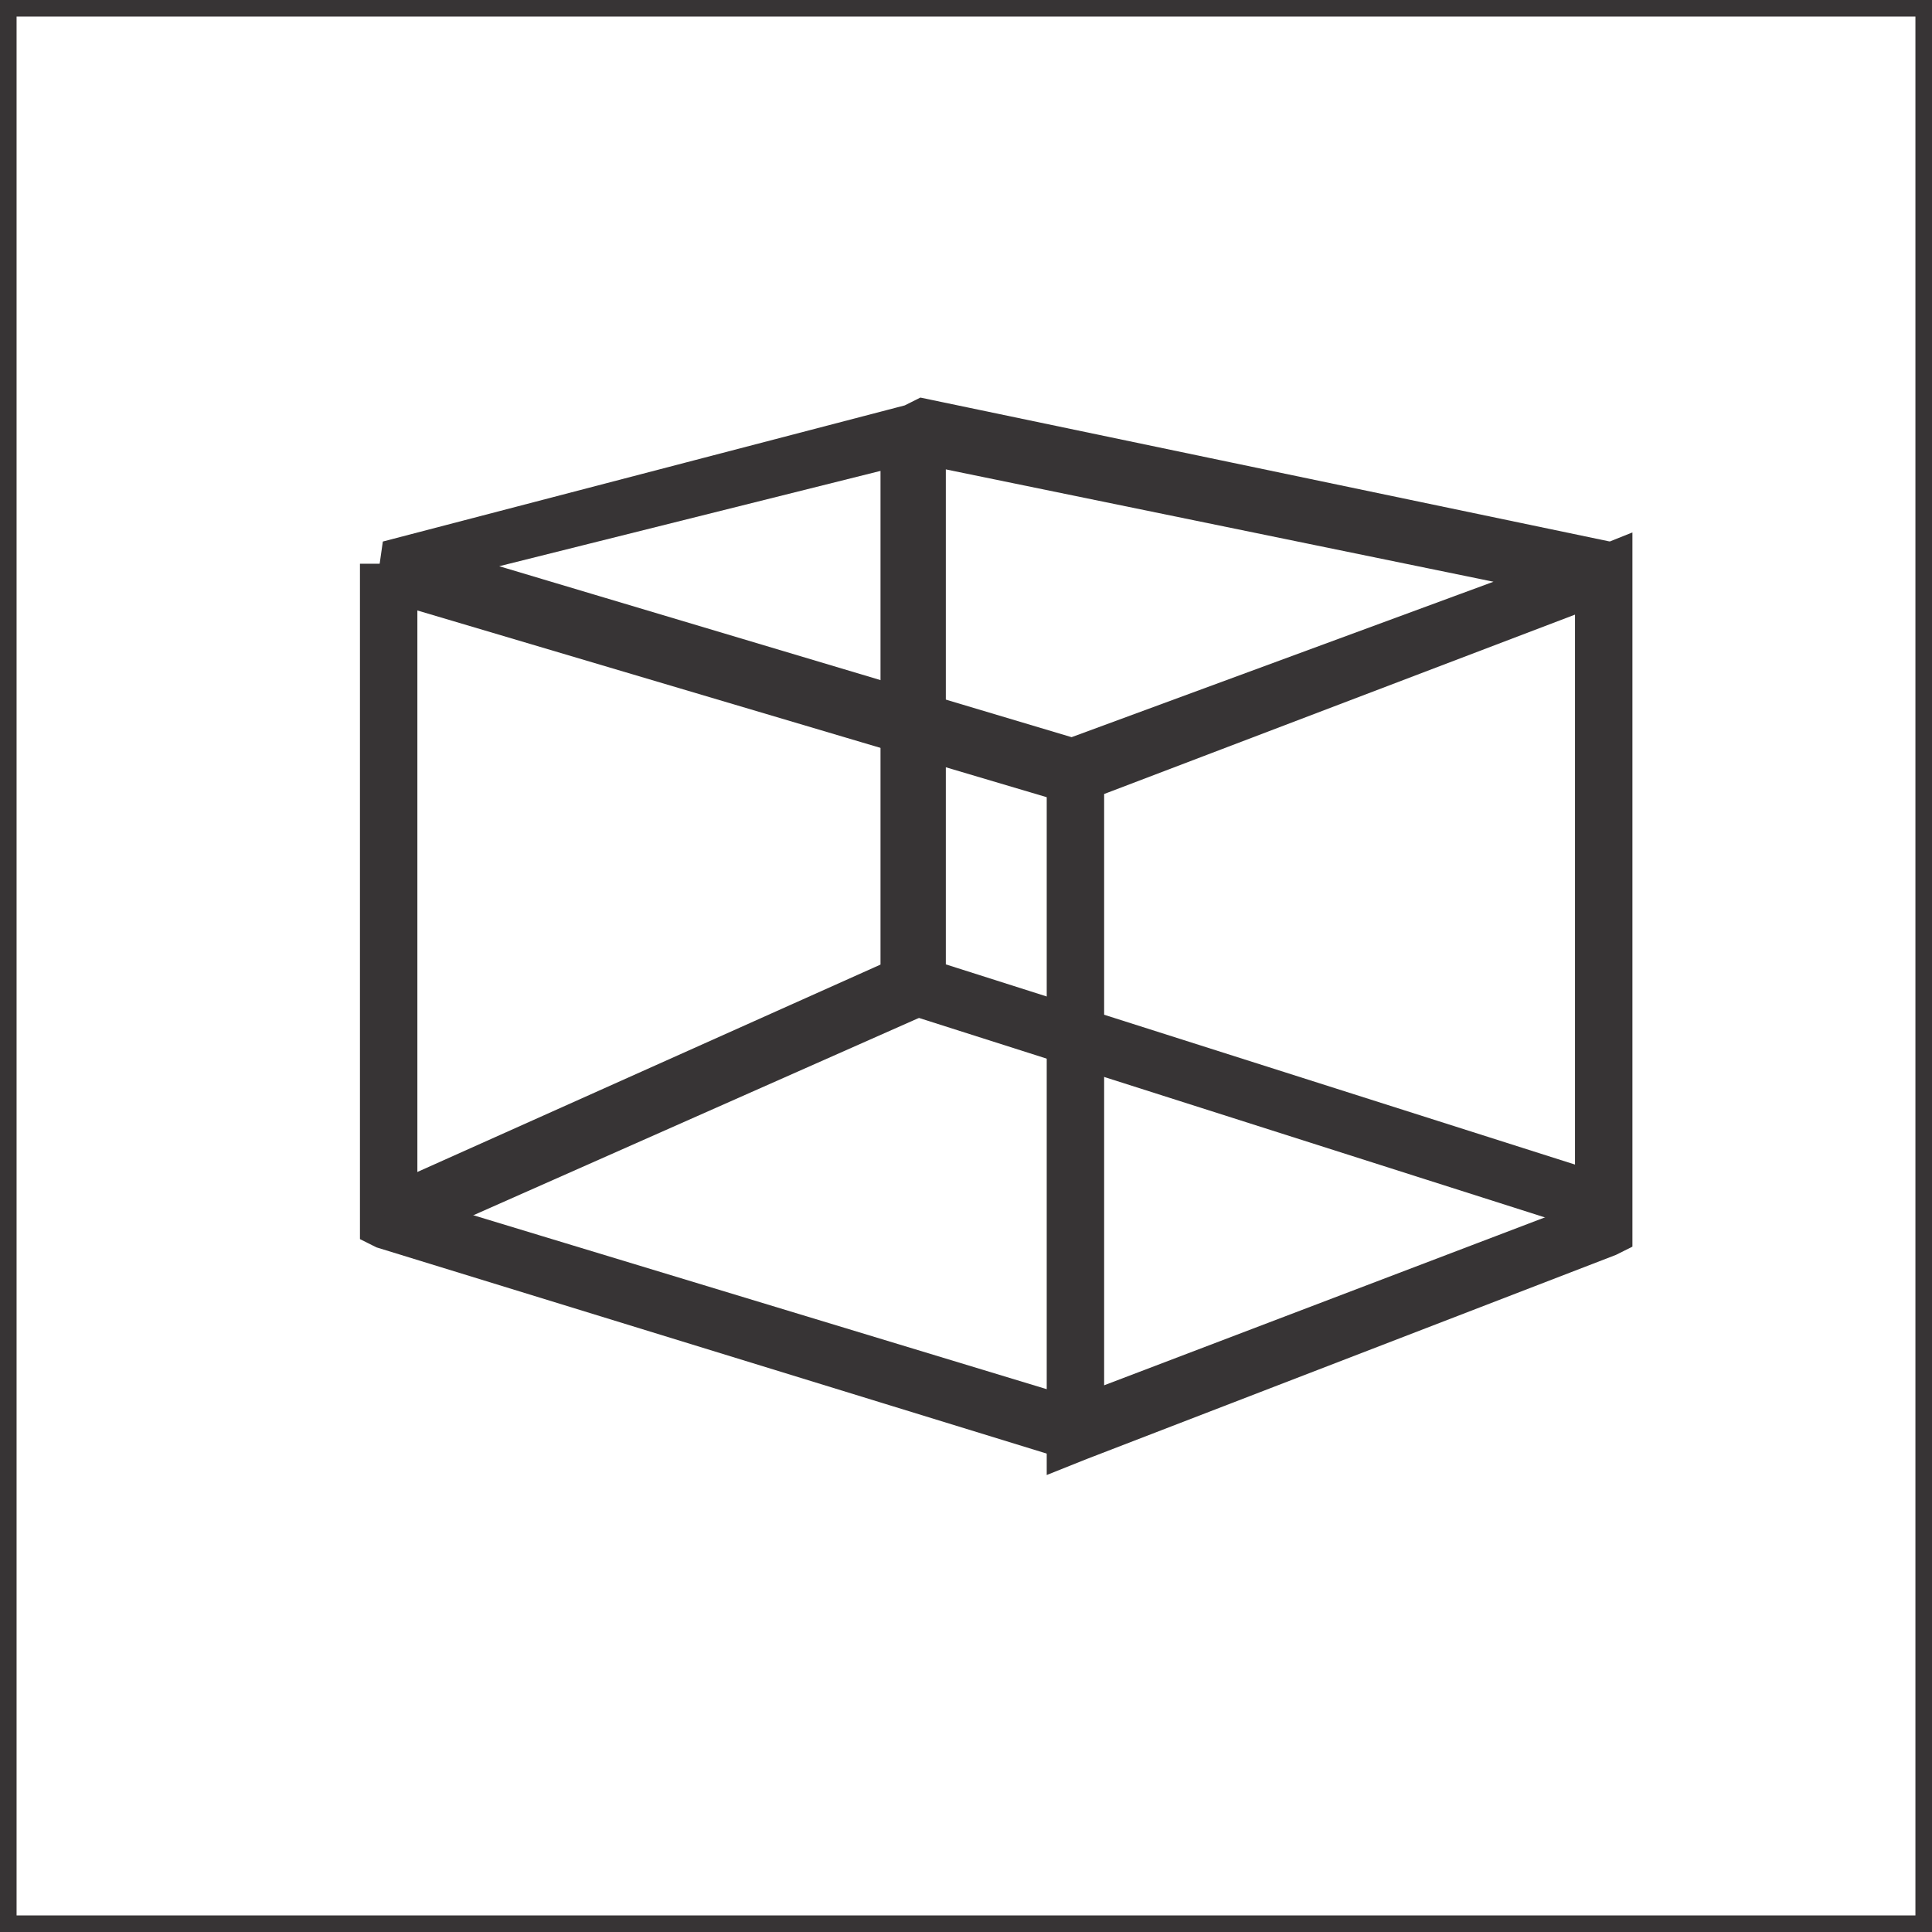
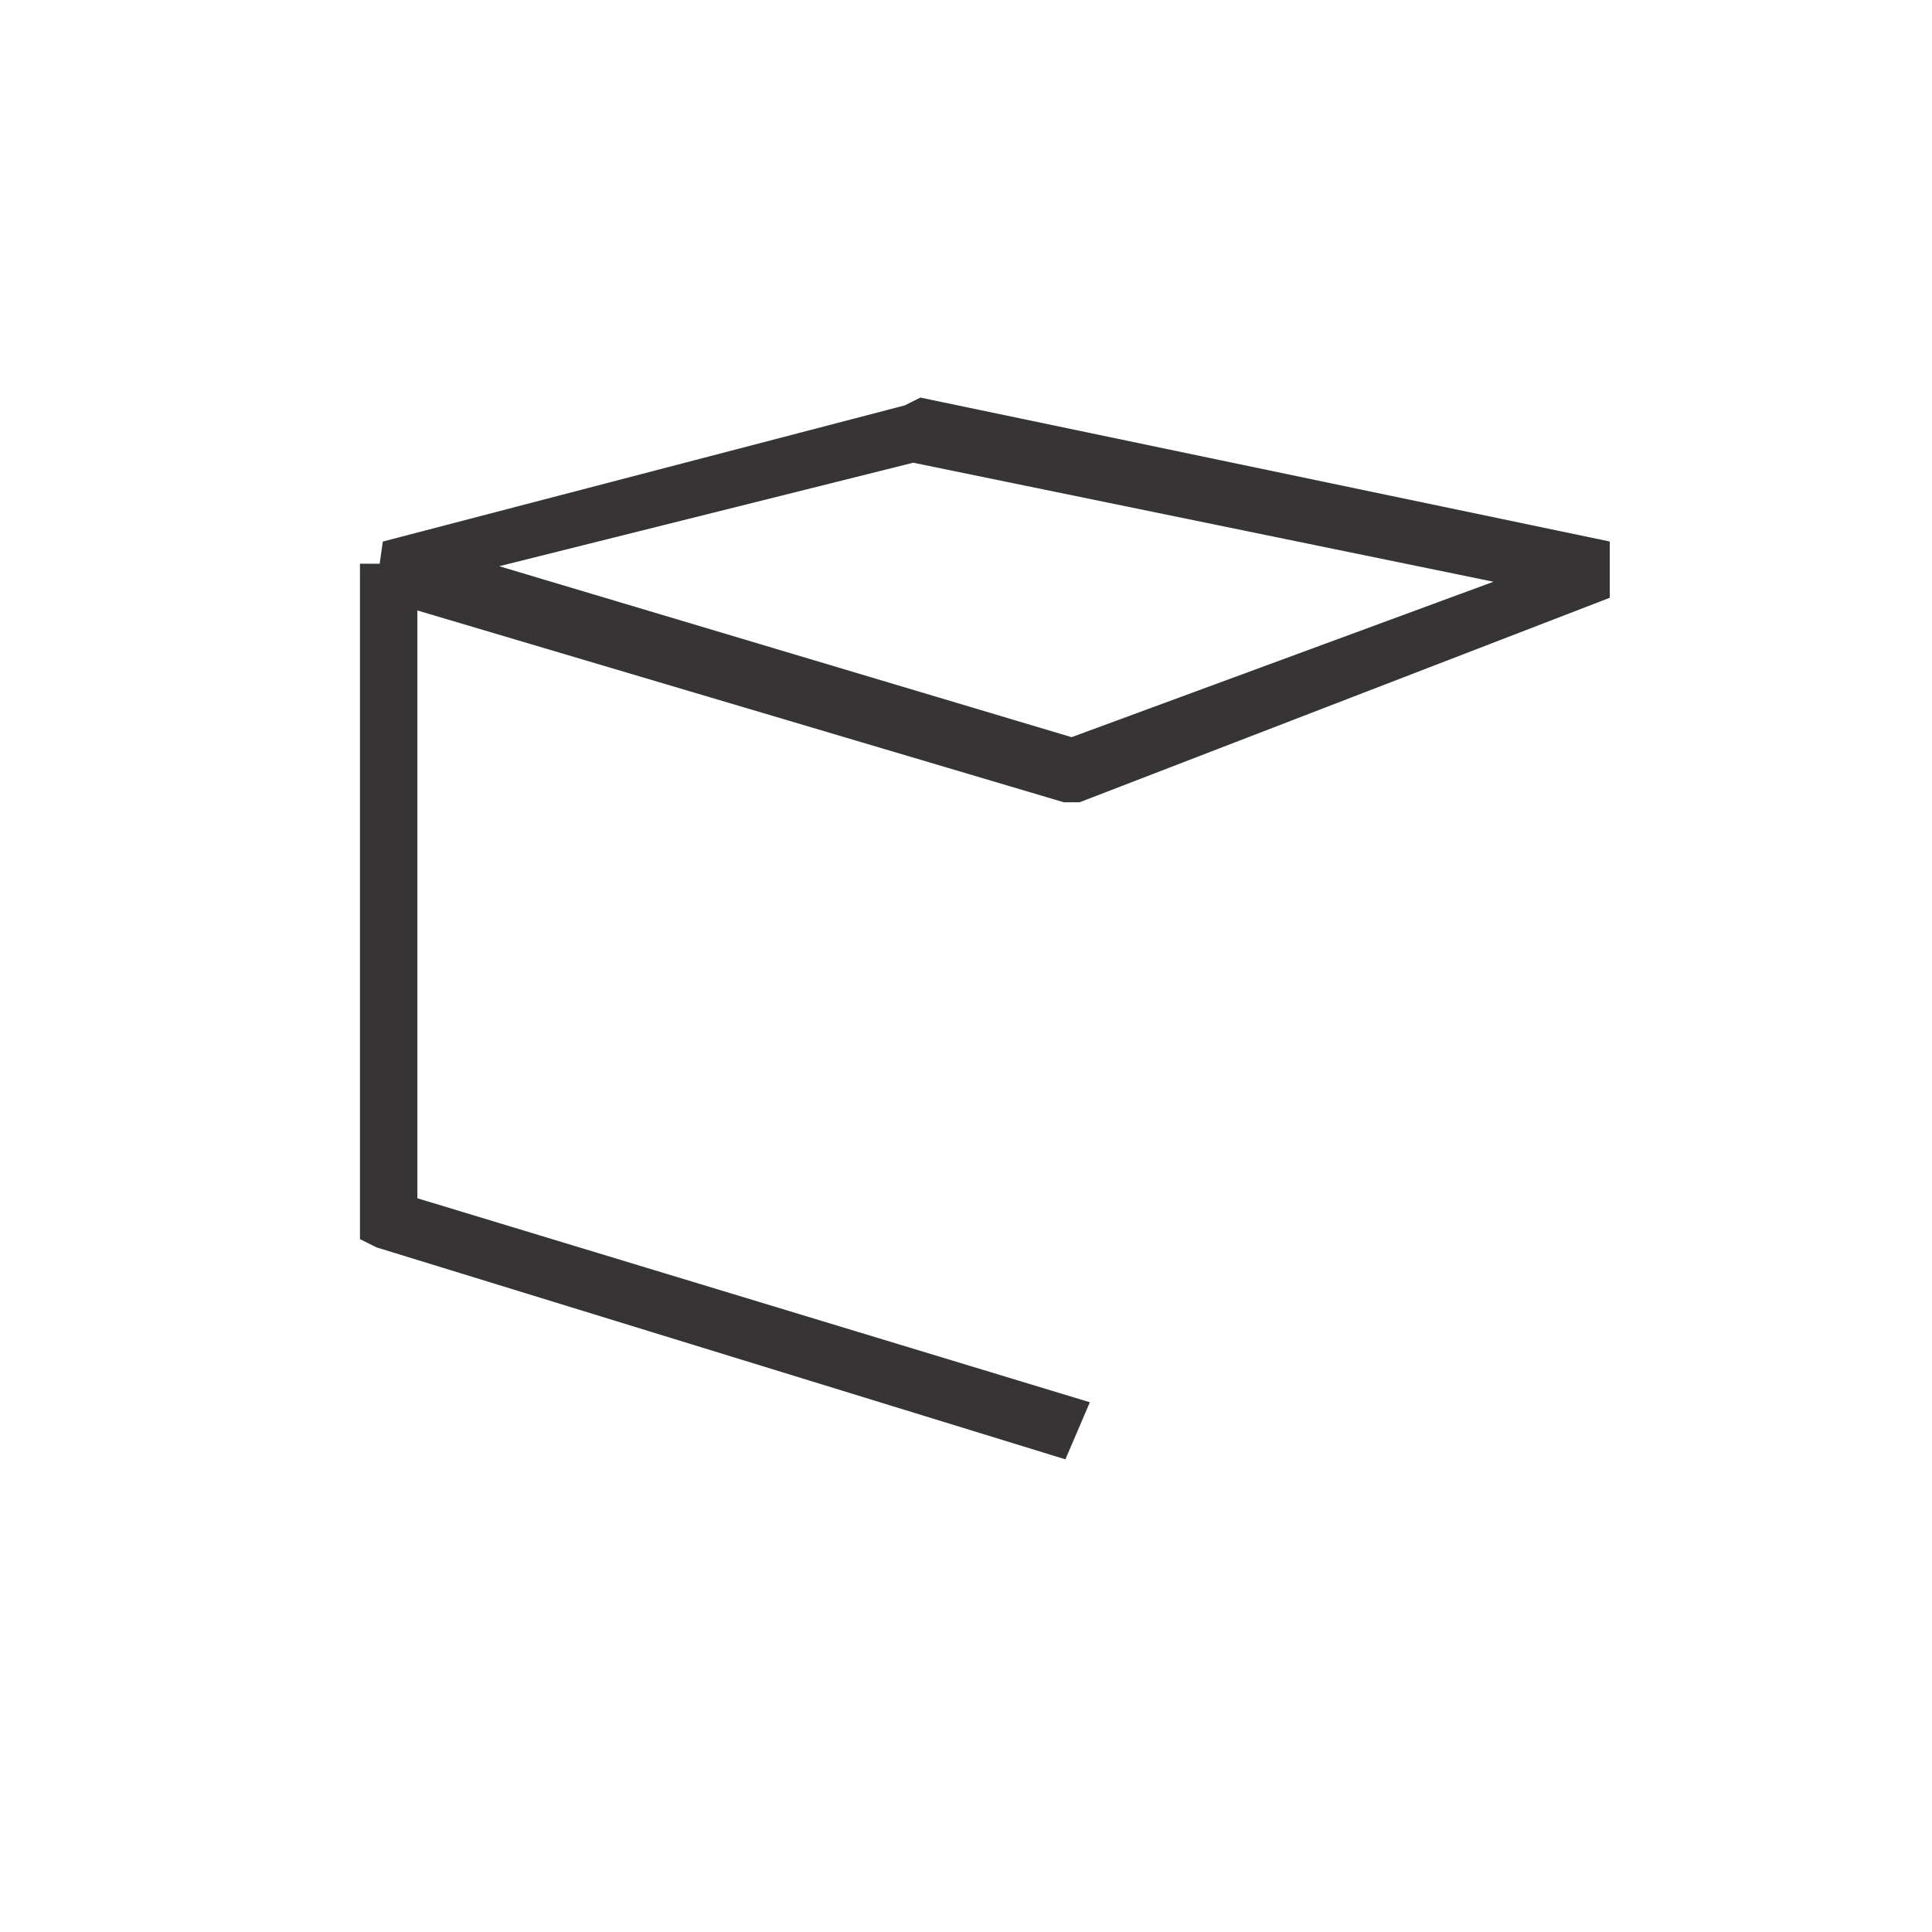
<svg xmlns="http://www.w3.org/2000/svg" xml:space="preserve" width="32.056mm" height="32.056mm" version="1.1" style="shape-rendering:geometricPrecision; text-rendering:geometricPrecision; image-rendering:optimizeQuality; fill-rule:evenodd; clip-rule:evenodd" viewBox="0 0 256 256">
  <defs>
    <style type="text/css">
   
    .str0 {stroke:#373435;stroke-width:2.394}
    .str1 {stroke:#373435;stroke-width:0.608}
    .fil0 {fill:none}
    .fil1 {fill:#373435;fill-rule:nonzero}
   
  </style>
  </defs>
  <g id="Layer_x0020_1">
-     <polygon class="fil0 str0" points="1,1 255,1 255,255 1,255 " />
    <path class="fil1 str1" d="M65 75l77 23 57 -21 -78 -16 -56 14zm76 31l-91 -27 1 -7 69 -18 2 -1 91 19 0 7 -70 27 -2 0z" />
-     <path class="fil1 str1" d="M139 189l0 -87 0 -2 2 -1 70 -26 5 -2 0 5 0 86 0 3 -2 1 -70 27 -5 2 0 -6zm7 -84l0 79 63 -24 0 -79 -63 24z" />
    <polygon class="fil1 str1" points="55,75 55,159 144,186 141,193 50,165 48,164 48,162 48,75 " />
-     <polygon class="fil1 str1" points="125,57 125,130 125,133 123,134 53,165 50,158 117,128 117,57 " />
-     <polygon class="fil1 str1" points="125,57 125,128 213,156 211,163 120,134 117,133 117,130 117,57 " />
  </g>
</svg>